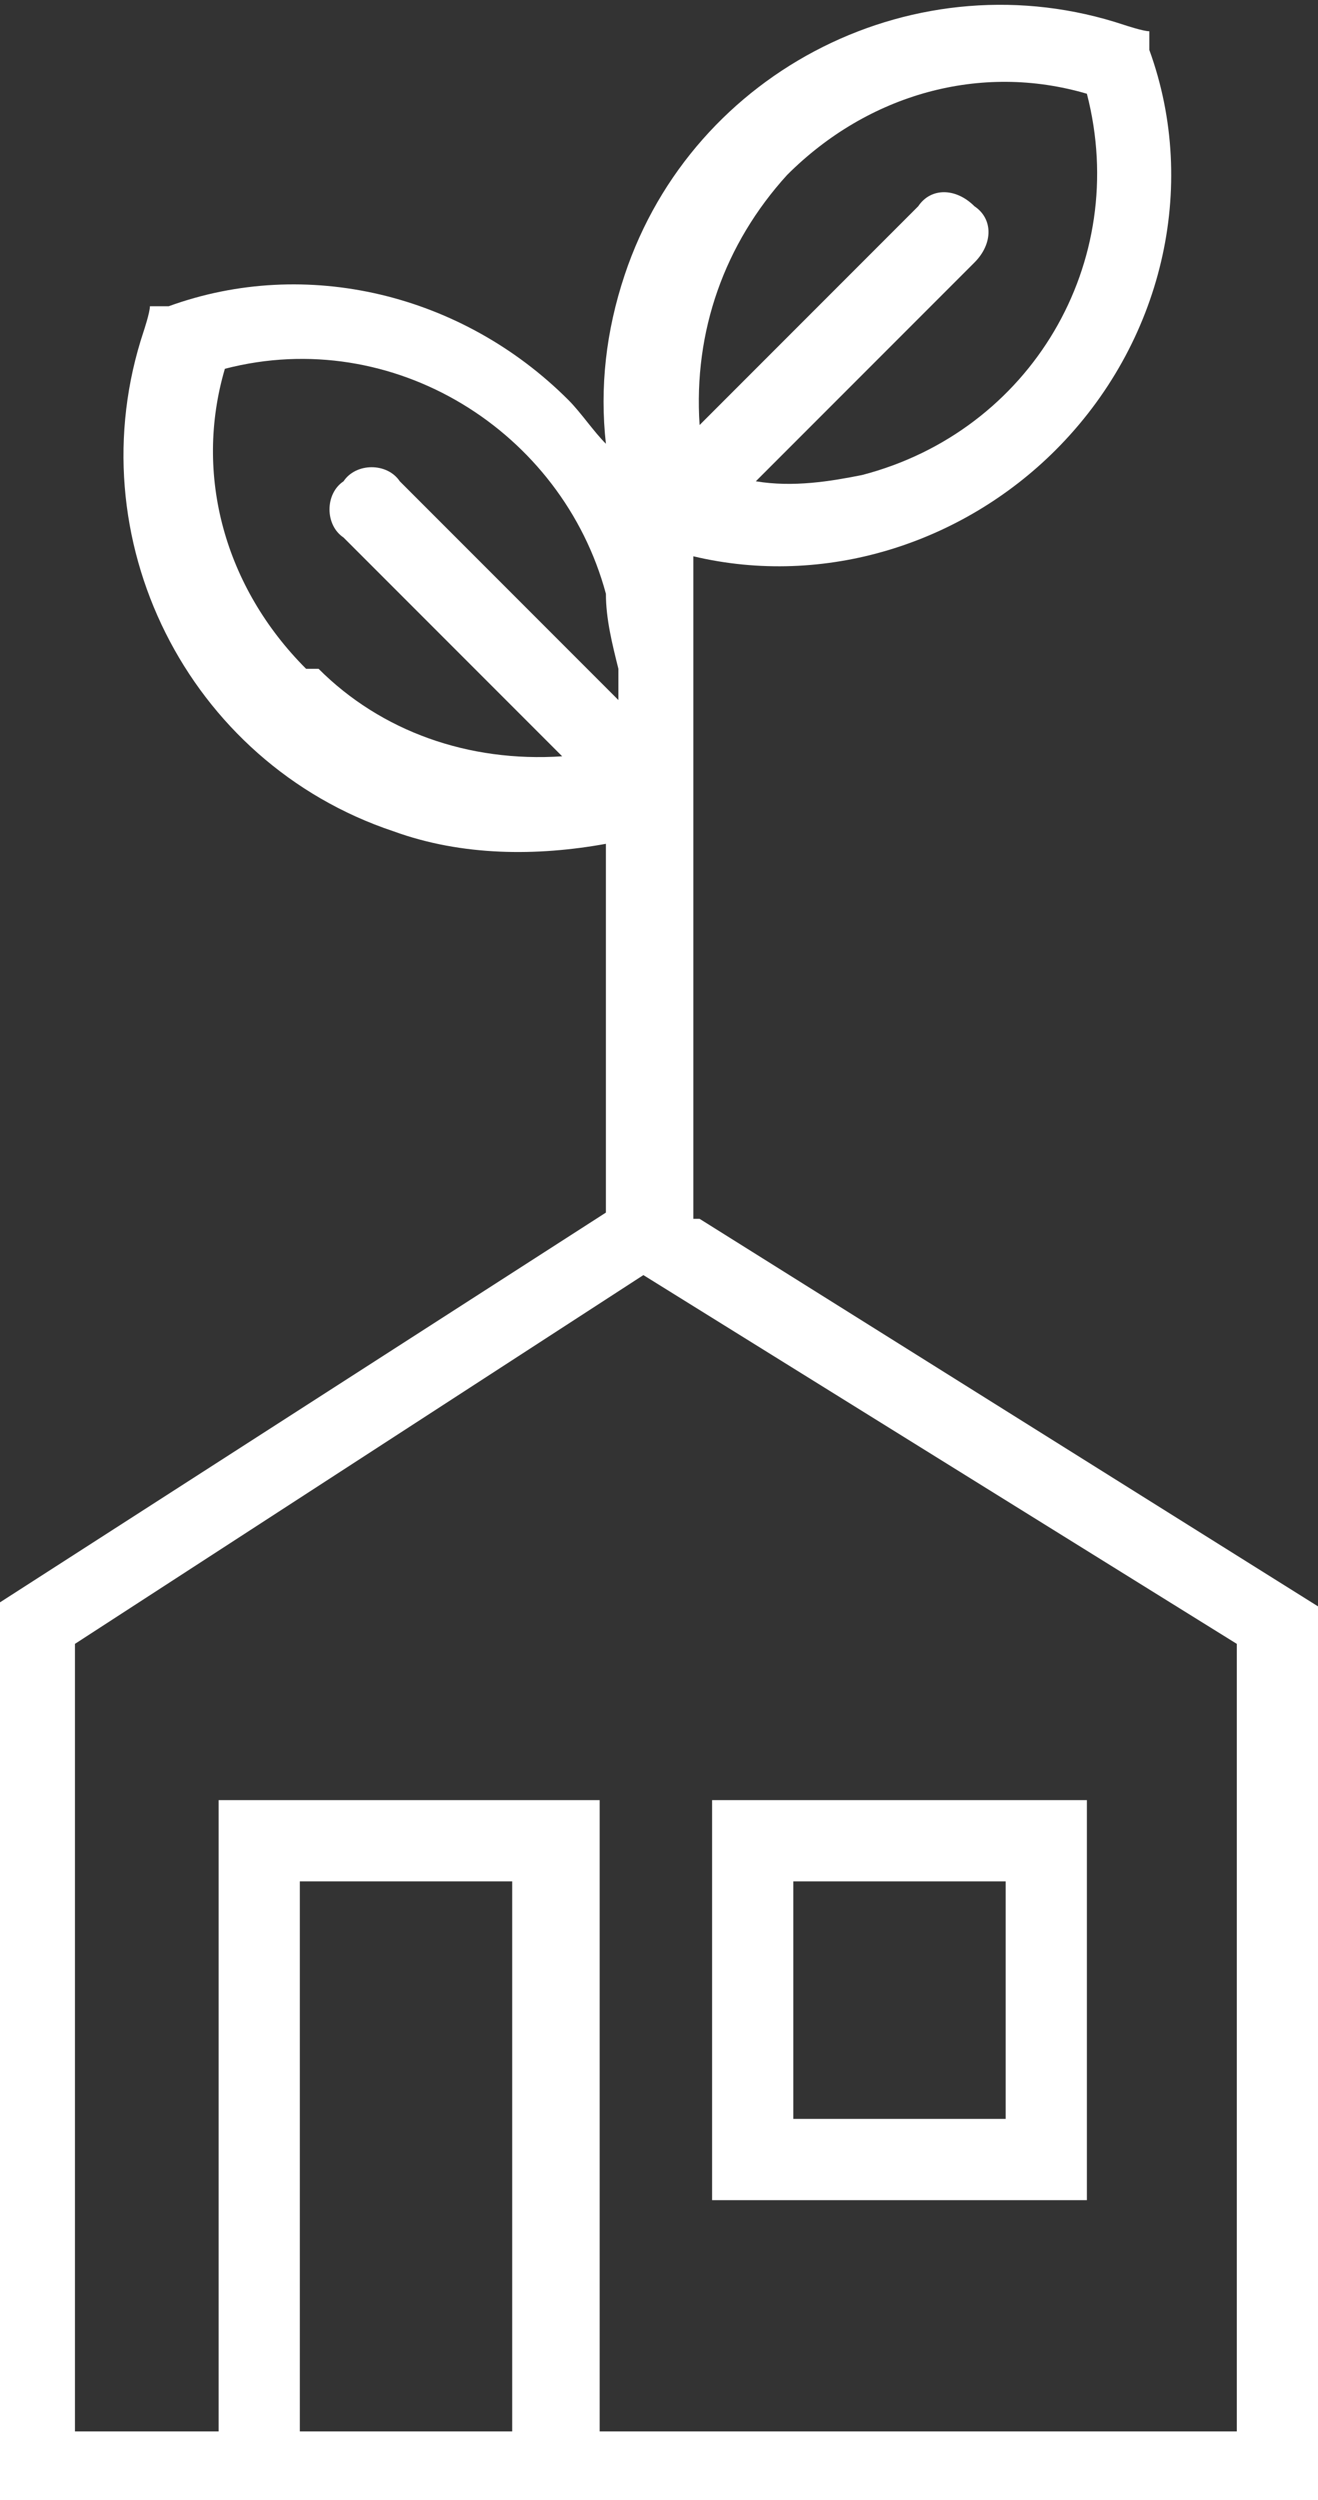
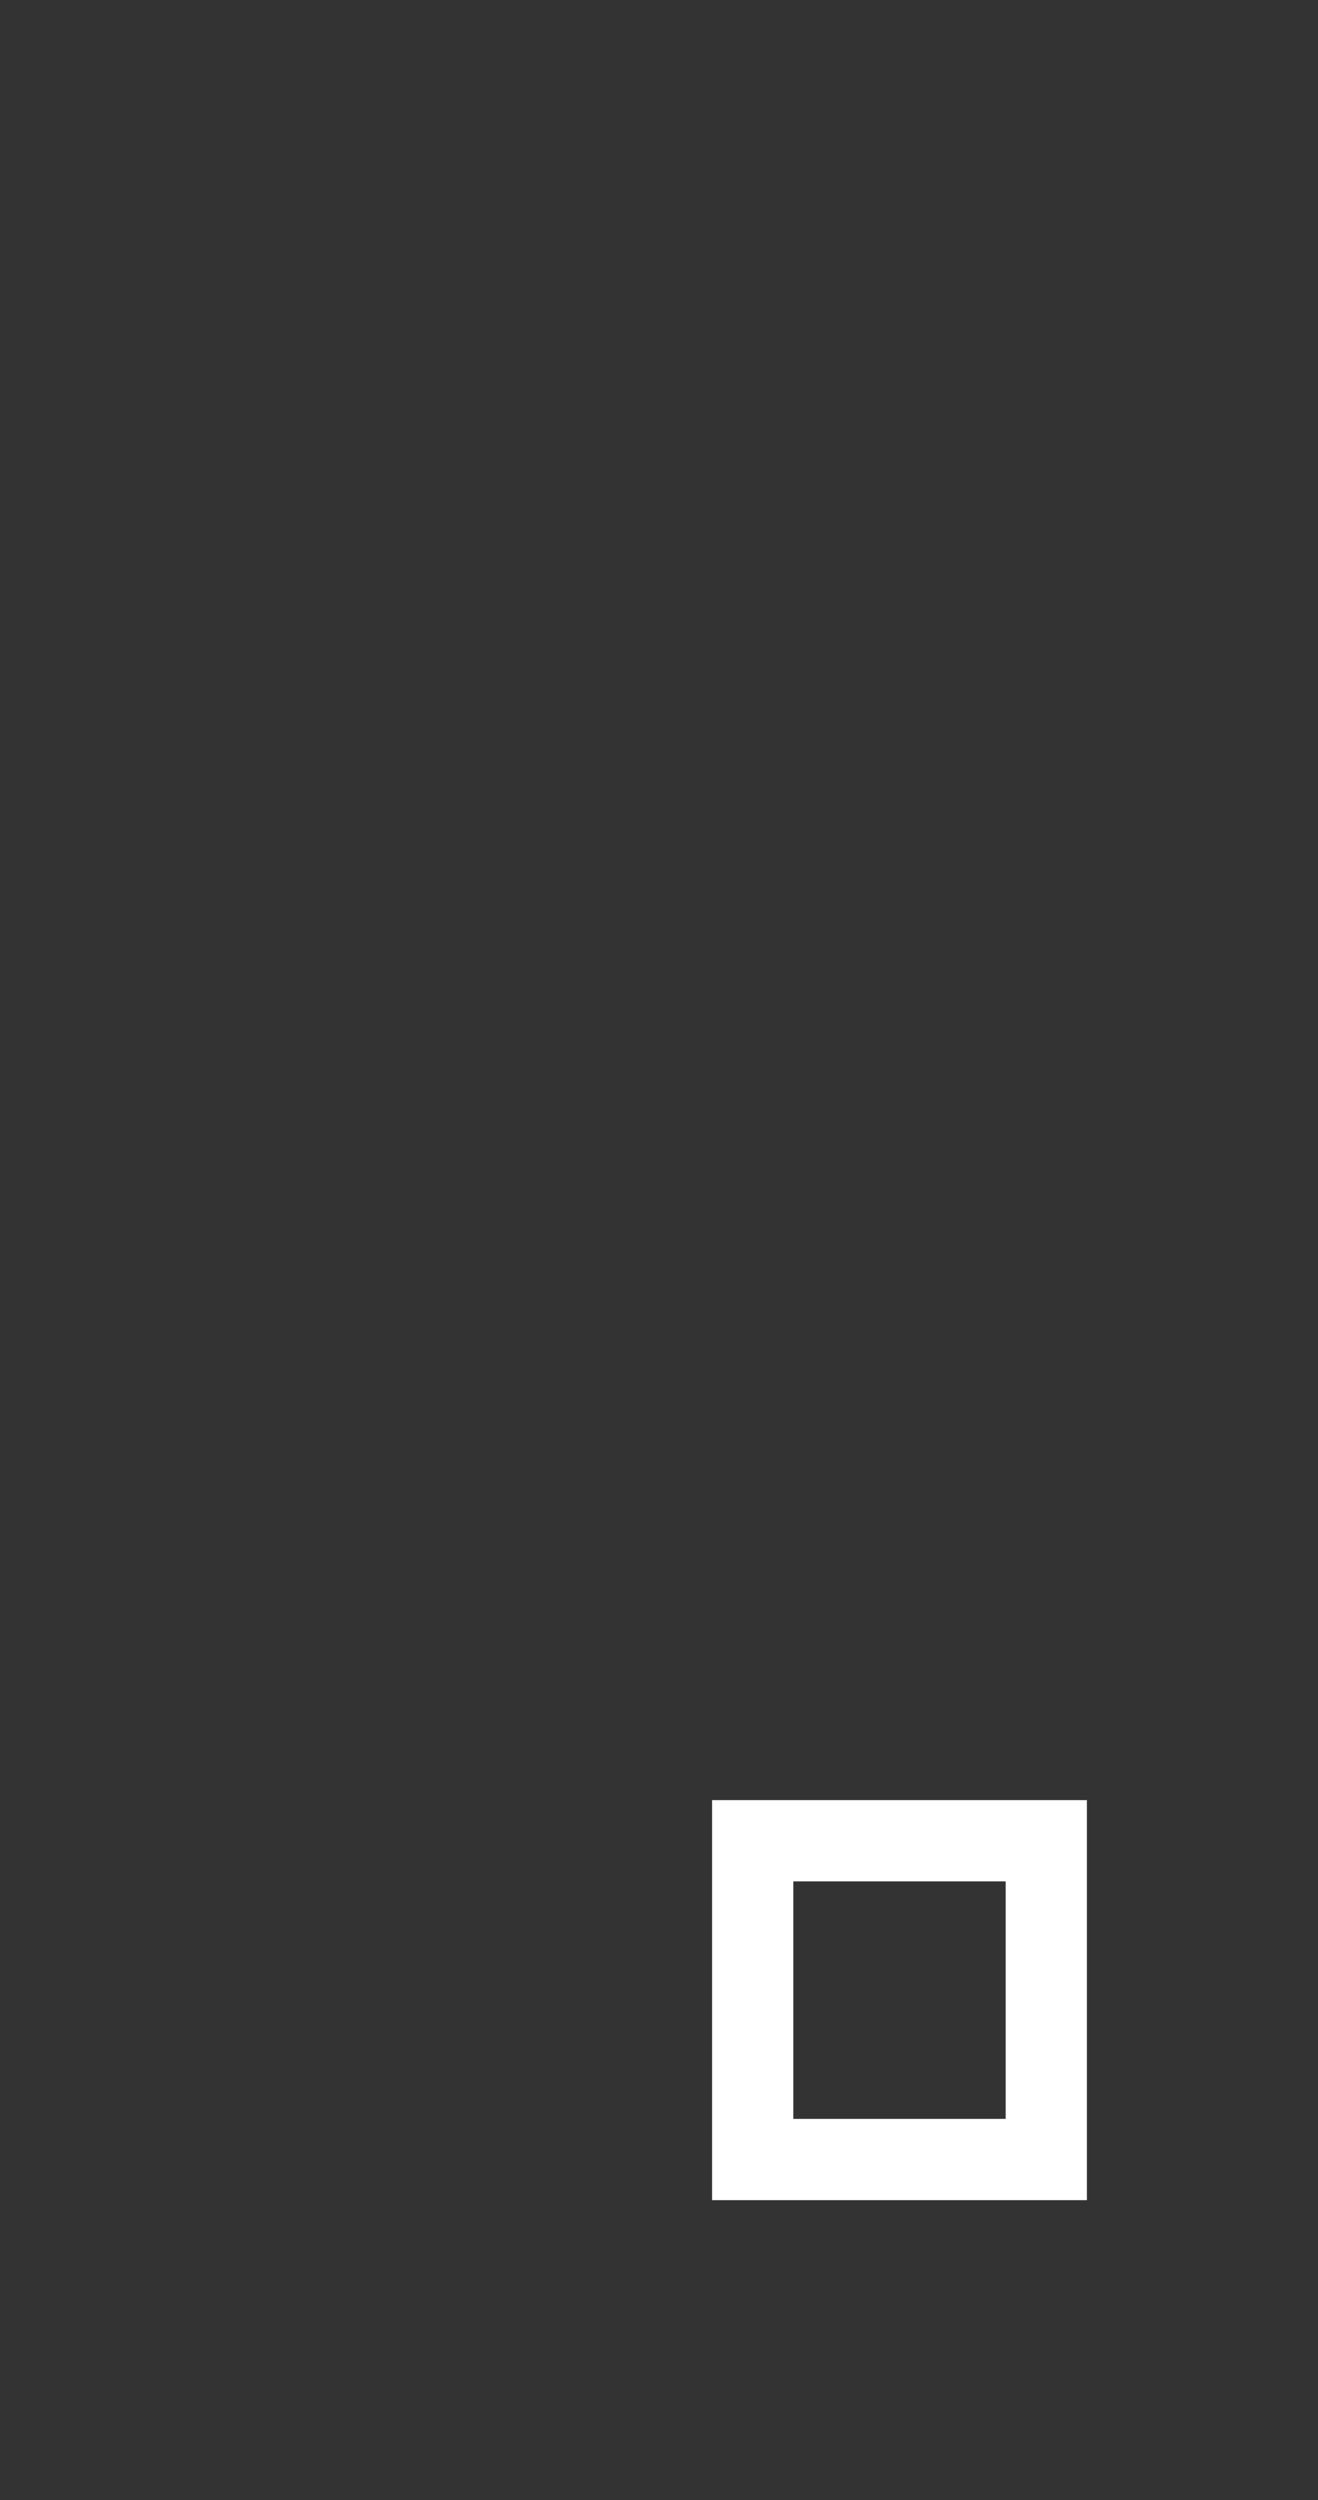
<svg xmlns="http://www.w3.org/2000/svg" id="Layer_1" data-name="Layer 1" version="1.1" viewBox="0 0 21.1 40">
  <rect x="0" y="0" width="21.1" height="40" fill="#333333" stroke="none" />
  <defs>
    <style>
      .cls-1 {
        fill: #fff;
        stroke-width: 0px;
      }
    </style>
  </defs>
-   <path class="cls-1" d="M11.1,19.5v-10.6c2.1.5,4.3-.2,5.8-1.7,1.7-1.7,2.3-4.2,1.5-6.4v-.3c-.1,0-.4-.1-.4-.1-3.3-1.1-6.9.7-8,4-.3.9-.4,1.8-.3,2.7-.2-.2-.4-.5-.6-.7-1.7-1.7-4.2-2.3-6.4-1.5h-.3c0,.1-.1.4-.1.4-1.1,3.3.7,6.9,4,8,1.1.4,2.3.4,3.4.2v5.9L-.1,25.7v14.6h21.2v-14.6l-9.9-6.2ZM12.6,2.8c1.3-1.3,3.1-1.8,4.8-1.3.7,2.7-.9,5.4-3.6,6.1-.5.1-1.1.2-1.7.1l3.5-3.5c.3-.3.3-.7,0-.9-.3-.3-.7-.3-.9,0l-3.5,3.5c-.1-1.5.4-2.9,1.4-4ZM4.9,10.7c-1.3-1.3-1.8-3.1-1.3-4.8,2.7-.7,5.4,1,6.1,3.6,0,.4.1.8.2,1.2h0c0,.2,0,.4,0,.5l-3.5-3.5c-.2-.3-.7-.3-.9,0-.3.2-.3.7,0,.9,0,0,0,0,0,0l3.5,3.5c-1.5.1-2.9-.4-3.9-1.4ZM4.8,38.9v-8.8h3.4v8.8h-3.4ZM19.8,38.9h-10.2v-10.1H3.5v10.1H1.2v-12.6l9.1-5.9,9.5,5.9v12.6Z" />
  <path class="cls-1" d="M17.4,28.8h-6v6.4h6v-6.4ZM16.1,33.9h-3.4v-3.8h3.4v3.8Z" />
</svg>